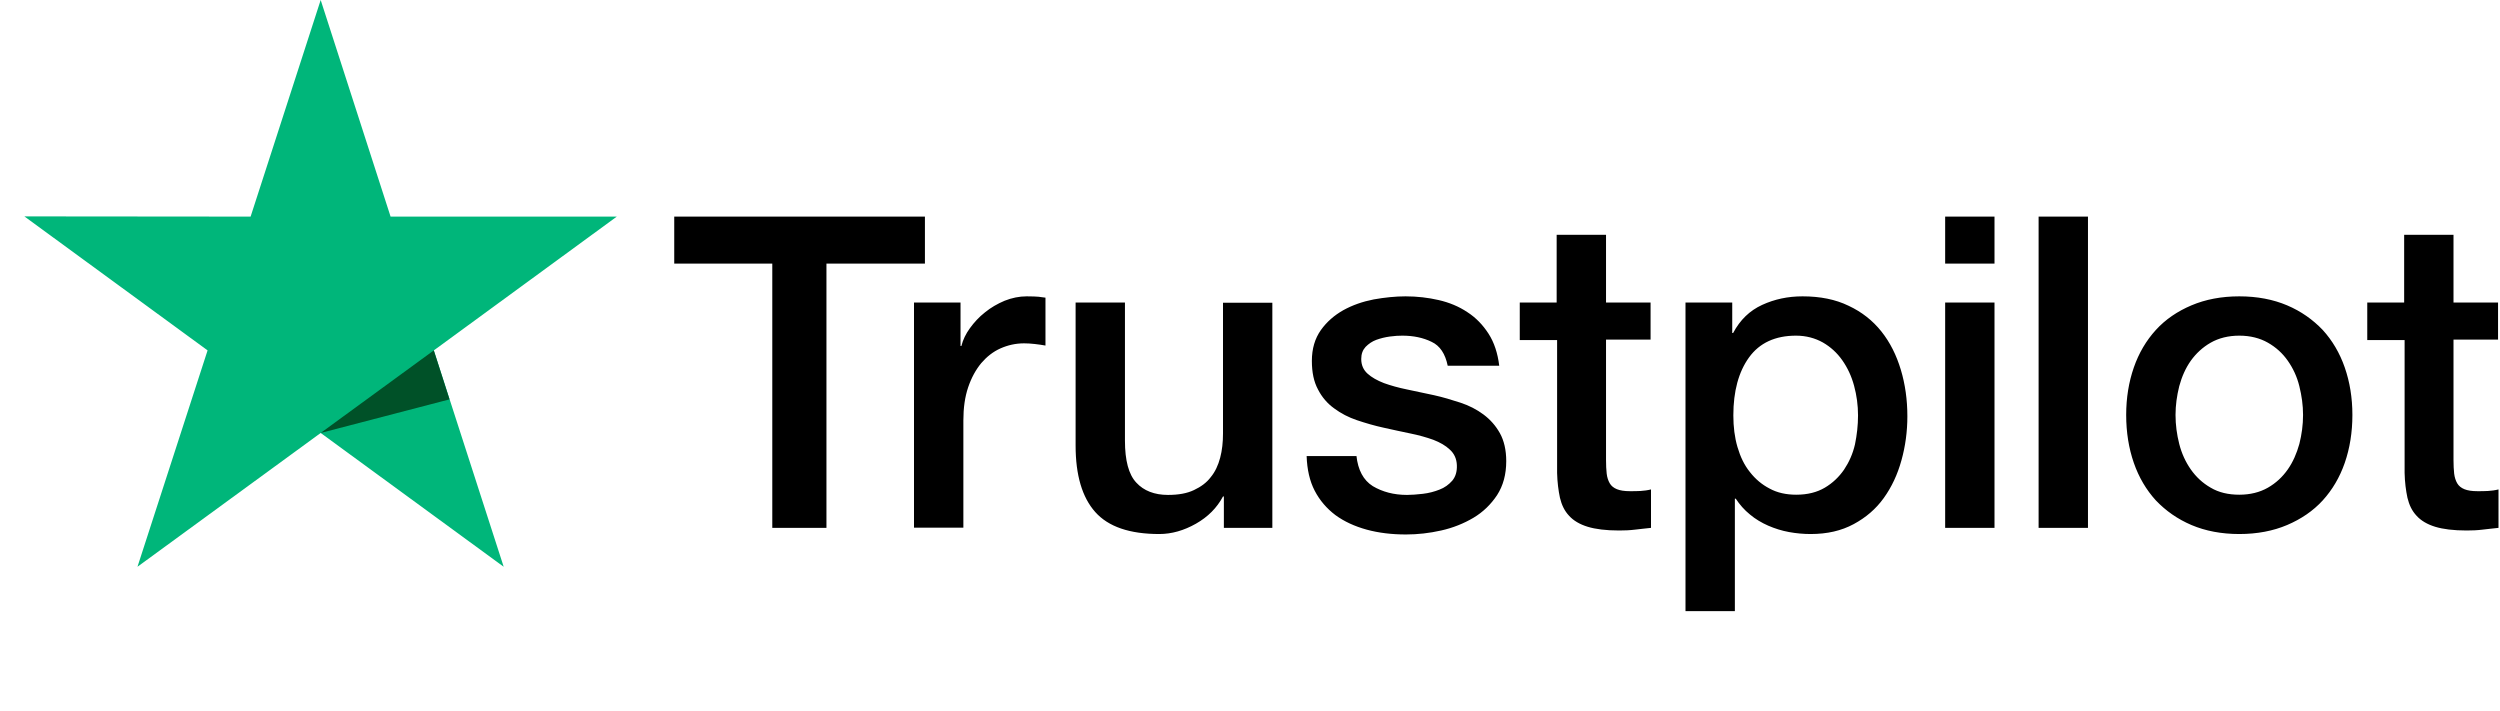
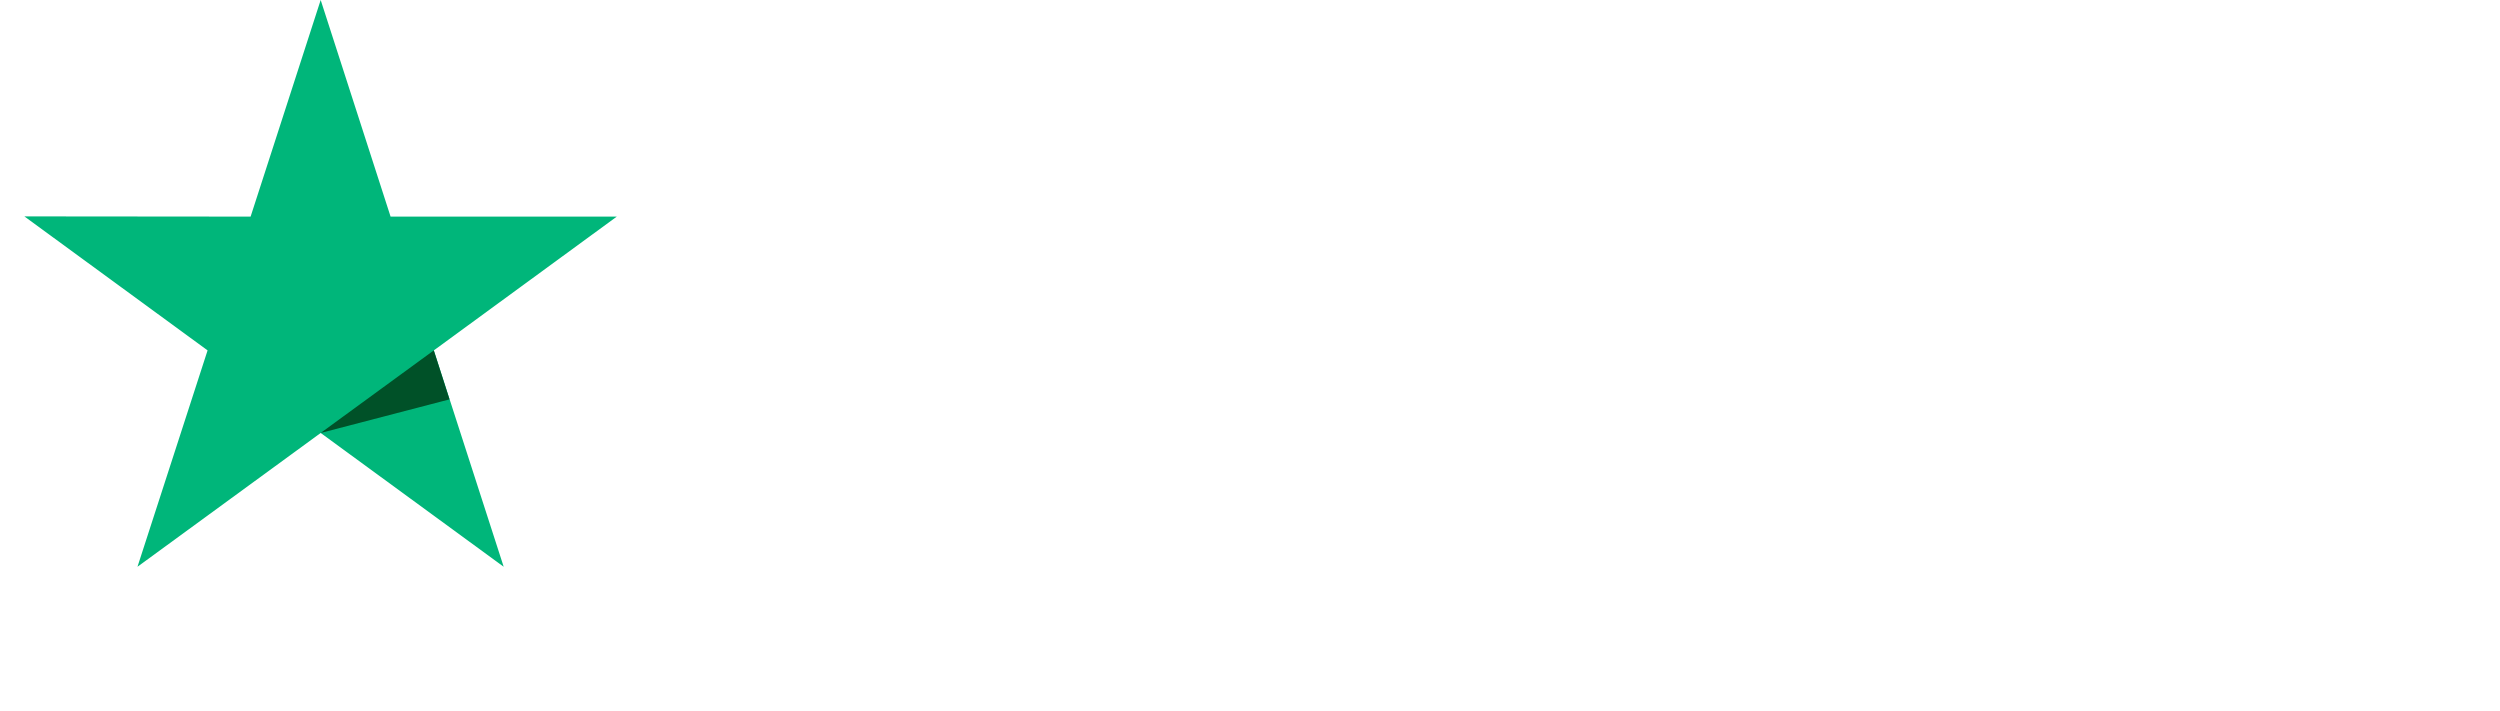
<svg xmlns="http://www.w3.org/2000/svg" width="95" height="27" viewBox="0 0 95 27" fill="none">
  <g clip-path="url(#clip0_20092_266536)">
-     <path d="M25.629 8.23H35.147V10.017H31.405V20.059H29.347V10.017H25.621V8.23H25.629ZM34.741 11.495H36.5V13.147H36.533C36.591 12.914 36.699 12.688 36.857 12.471C37.014 12.254 37.205 12.045 37.429 11.87C37.653 11.687 37.902 11.544 38.176 11.428C38.45 11.319 38.732 11.261 39.014 11.261C39.23 11.261 39.388 11.269 39.471 11.277C39.553 11.286 39.636 11.303 39.728 11.311V13.131C39.595 13.106 39.462 13.089 39.321 13.072C39.18 13.056 39.047 13.047 38.914 13.047C38.599 13.047 38.3 13.114 38.018 13.239C37.736 13.364 37.496 13.556 37.288 13.798C37.081 14.049 36.915 14.349 36.79 14.717C36.666 15.084 36.608 15.501 36.608 15.977V20.051H34.732V11.495H34.741ZM48.349 20.059H46.507V18.866H46.474C46.242 19.3 45.901 19.642 45.445 19.901C44.989 20.159 44.524 20.293 44.051 20.293C42.931 20.293 42.118 20.017 41.62 19.458C41.122 18.899 40.873 18.056 40.873 16.929V11.495H42.748V16.745C42.748 17.497 42.889 18.031 43.18 18.34C43.462 18.648 43.868 18.807 44.383 18.807C44.781 18.807 45.105 18.749 45.37 18.623C45.636 18.498 45.852 18.34 46.009 18.131C46.175 17.931 46.291 17.68 46.366 17.396C46.441 17.113 46.474 16.804 46.474 16.47V11.503H48.349V20.059ZM51.544 17.313C51.602 17.864 51.81 18.248 52.166 18.473C52.532 18.69 52.963 18.807 53.469 18.807C53.644 18.807 53.843 18.79 54.067 18.765C54.291 18.74 54.507 18.682 54.697 18.607C54.897 18.532 55.054 18.415 55.187 18.265C55.311 18.114 55.37 17.922 55.361 17.68C55.353 17.438 55.262 17.238 55.096 17.087C54.93 16.929 54.722 16.812 54.465 16.712C54.208 16.62 53.917 16.537 53.585 16.47C53.254 16.403 52.922 16.328 52.581 16.253C52.233 16.178 51.893 16.077 51.569 15.969C51.245 15.86 50.955 15.71 50.698 15.518C50.441 15.334 50.233 15.092 50.084 14.8C49.926 14.508 49.851 14.149 49.851 13.715C49.851 13.248 49.968 12.864 50.191 12.546C50.416 12.229 50.706 11.979 51.046 11.787C51.395 11.595 51.776 11.461 52.2 11.378C52.623 11.303 53.029 11.261 53.411 11.261C53.851 11.261 54.274 11.311 54.672 11.403C55.071 11.495 55.436 11.645 55.76 11.862C56.083 12.07 56.349 12.346 56.564 12.68C56.78 13.014 56.913 13.423 56.971 13.899H55.013C54.921 13.448 54.722 13.139 54.399 12.989C54.075 12.83 53.702 12.755 53.287 12.755C53.154 12.755 52.996 12.763 52.814 12.788C52.631 12.813 52.465 12.855 52.299 12.914C52.142 12.972 52.009 13.064 51.893 13.181C51.785 13.298 51.727 13.448 51.727 13.64C51.727 13.874 51.81 14.057 51.967 14.199C52.125 14.341 52.332 14.458 52.59 14.558C52.847 14.65 53.137 14.733 53.469 14.8C53.801 14.867 54.141 14.942 54.49 15.017C54.83 15.092 55.162 15.193 55.494 15.301C55.826 15.41 56.116 15.56 56.374 15.752C56.631 15.944 56.838 16.178 56.996 16.461C57.154 16.745 57.237 17.104 57.237 17.521C57.237 18.031 57.12 18.456 56.888 18.816C56.656 19.166 56.357 19.458 55.992 19.675C55.627 19.892 55.212 20.059 54.764 20.159C54.316 20.26 53.868 20.31 53.428 20.31C52.888 20.31 52.391 20.251 51.934 20.126C51.478 20.001 51.079 19.817 50.748 19.575C50.416 19.325 50.15 19.016 49.959 18.648C49.768 18.281 49.669 17.839 49.652 17.33H51.544V17.313ZM57.734 11.495H59.153V8.923H61.029V11.495H62.722V12.905H61.029V17.48C61.029 17.68 61.037 17.847 61.054 17.997C61.07 18.139 61.112 18.265 61.17 18.365C61.228 18.465 61.319 18.54 61.444 18.59C61.568 18.64 61.726 18.665 61.941 18.665C62.074 18.665 62.207 18.665 62.34 18.657C62.473 18.648 62.605 18.632 62.738 18.598V20.059C62.531 20.084 62.323 20.101 62.132 20.126C61.933 20.151 61.734 20.159 61.527 20.159C61.029 20.159 60.63 20.109 60.332 20.017C60.033 19.926 59.792 19.784 59.626 19.6C59.452 19.416 59.344 19.191 59.278 18.916C59.22 18.64 59.178 18.323 59.17 17.972V12.922H57.751V11.495H57.734ZM64.049 11.495H65.825V12.655H65.858C66.124 12.154 66.489 11.803 66.962 11.586C67.435 11.369 67.941 11.261 68.497 11.261C69.169 11.261 69.75 11.378 70.248 11.62C70.746 11.853 71.161 12.179 71.493 12.596C71.825 13.014 72.065 13.498 72.231 14.049C72.397 14.6 72.48 15.193 72.48 15.819C72.48 16.395 72.405 16.954 72.256 17.488C72.107 18.031 71.883 18.507 71.584 18.924C71.285 19.341 70.903 19.667 70.439 19.917C69.974 20.168 69.435 20.293 68.804 20.293C68.53 20.293 68.256 20.268 67.983 20.218C67.709 20.168 67.443 20.084 67.194 19.976C66.945 19.867 66.705 19.725 66.497 19.55C66.281 19.375 66.107 19.174 65.958 18.949H65.925V23.223H64.049V11.495ZM70.605 15.785C70.605 15.401 70.555 15.026 70.455 14.658C70.356 14.291 70.206 13.974 70.007 13.69C69.808 13.406 69.559 13.181 69.269 13.014C68.97 12.847 68.63 12.755 68.248 12.755C67.46 12.755 66.862 13.03 66.464 13.581C66.066 14.132 65.867 14.867 65.867 15.785C65.867 16.219 65.916 16.62 66.024 16.987C66.132 17.355 66.281 17.672 66.497 17.939C66.705 18.206 66.954 18.415 67.244 18.565C67.534 18.724 67.875 18.799 68.256 18.799C68.688 18.799 69.045 18.707 69.343 18.532C69.642 18.356 69.883 18.123 70.074 17.847C70.264 17.563 70.406 17.246 70.489 16.887C70.563 16.528 70.605 16.161 70.605 15.785ZM73.916 8.23H75.791V10.017H73.916V8.23ZM73.916 11.495H75.791V20.059H73.916V11.495ZM77.467 8.23H79.343V20.059H77.467V8.23ZM85.093 20.293C84.413 20.293 83.807 20.176 83.276 19.951C82.745 19.725 82.297 19.408 81.923 19.016C81.558 18.615 81.276 18.139 81.085 17.588C80.894 17.037 80.795 16.428 80.795 15.768C80.795 15.117 80.894 14.516 81.085 13.965C81.276 13.414 81.558 12.939 81.923 12.538C82.288 12.137 82.745 11.828 83.276 11.603C83.807 11.378 84.413 11.261 85.093 11.261C85.773 11.261 86.379 11.378 86.91 11.603C87.441 11.828 87.889 12.146 88.263 12.538C88.628 12.939 88.91 13.414 89.101 13.965C89.292 14.516 89.391 15.117 89.391 15.768C89.391 16.428 89.292 17.037 89.101 17.588C88.91 18.139 88.628 18.615 88.263 19.016C87.898 19.416 87.441 19.725 86.91 19.951C86.379 20.176 85.773 20.293 85.093 20.293ZM85.093 18.799C85.508 18.799 85.873 18.707 86.18 18.532C86.487 18.356 86.736 18.123 86.935 17.839C87.134 17.555 87.275 17.229 87.375 16.87C87.466 16.512 87.516 16.144 87.516 15.768C87.516 15.401 87.466 15.042 87.375 14.675C87.284 14.308 87.134 13.99 86.935 13.707C86.736 13.423 86.487 13.197 86.18 13.022C85.873 12.847 85.508 12.755 85.093 12.755C84.678 12.755 84.313 12.847 84.006 13.022C83.699 13.197 83.45 13.431 83.251 13.707C83.052 13.99 82.911 14.308 82.811 14.675C82.72 15.042 82.67 15.401 82.67 15.768C82.67 16.144 82.72 16.512 82.811 16.87C82.902 17.229 83.052 17.555 83.251 17.839C83.45 18.123 83.699 18.356 84.006 18.532C84.313 18.715 84.678 18.799 85.093 18.799ZM89.939 11.495H91.358V8.923H93.233V11.495H94.926V12.905H93.233V17.48C93.233 17.68 93.242 17.847 93.258 17.997C93.275 18.139 93.316 18.265 93.374 18.365C93.433 18.465 93.524 18.54 93.648 18.59C93.773 18.64 93.93 18.665 94.146 18.665C94.279 18.665 94.412 18.665 94.544 18.657C94.677 18.648 94.81 18.632 94.943 18.598V20.059C94.735 20.084 94.528 20.101 94.337 20.126C94.138 20.151 93.939 20.159 93.731 20.159C93.233 20.159 92.835 20.109 92.536 20.017C92.238 19.926 91.997 19.784 91.831 19.6C91.657 19.416 91.549 19.191 91.483 18.916C91.424 18.64 91.383 18.323 91.375 17.972V12.922H89.956V11.495H89.939Z" fill="black" />
    <path d="M23.438 8.231H14.842L12.186 0L9.523 8.231L0.926 8.223L7.888 13.315L5.224 21.537L12.186 16.453L19.14 21.537L16.485 13.315L23.438 8.231Z" fill="#00B67A" />
    <path d="M17.081 15.176L16.484 13.315L12.185 16.453L17.081 15.176Z" fill="#005128" />
  </g>
  <defs>
    <clipPath id="clip0_20092_266536">
      <rect width="94" height="27" fill="white" transform="translate(0.926)" />
    </clipPath>
  </defs>
</svg>